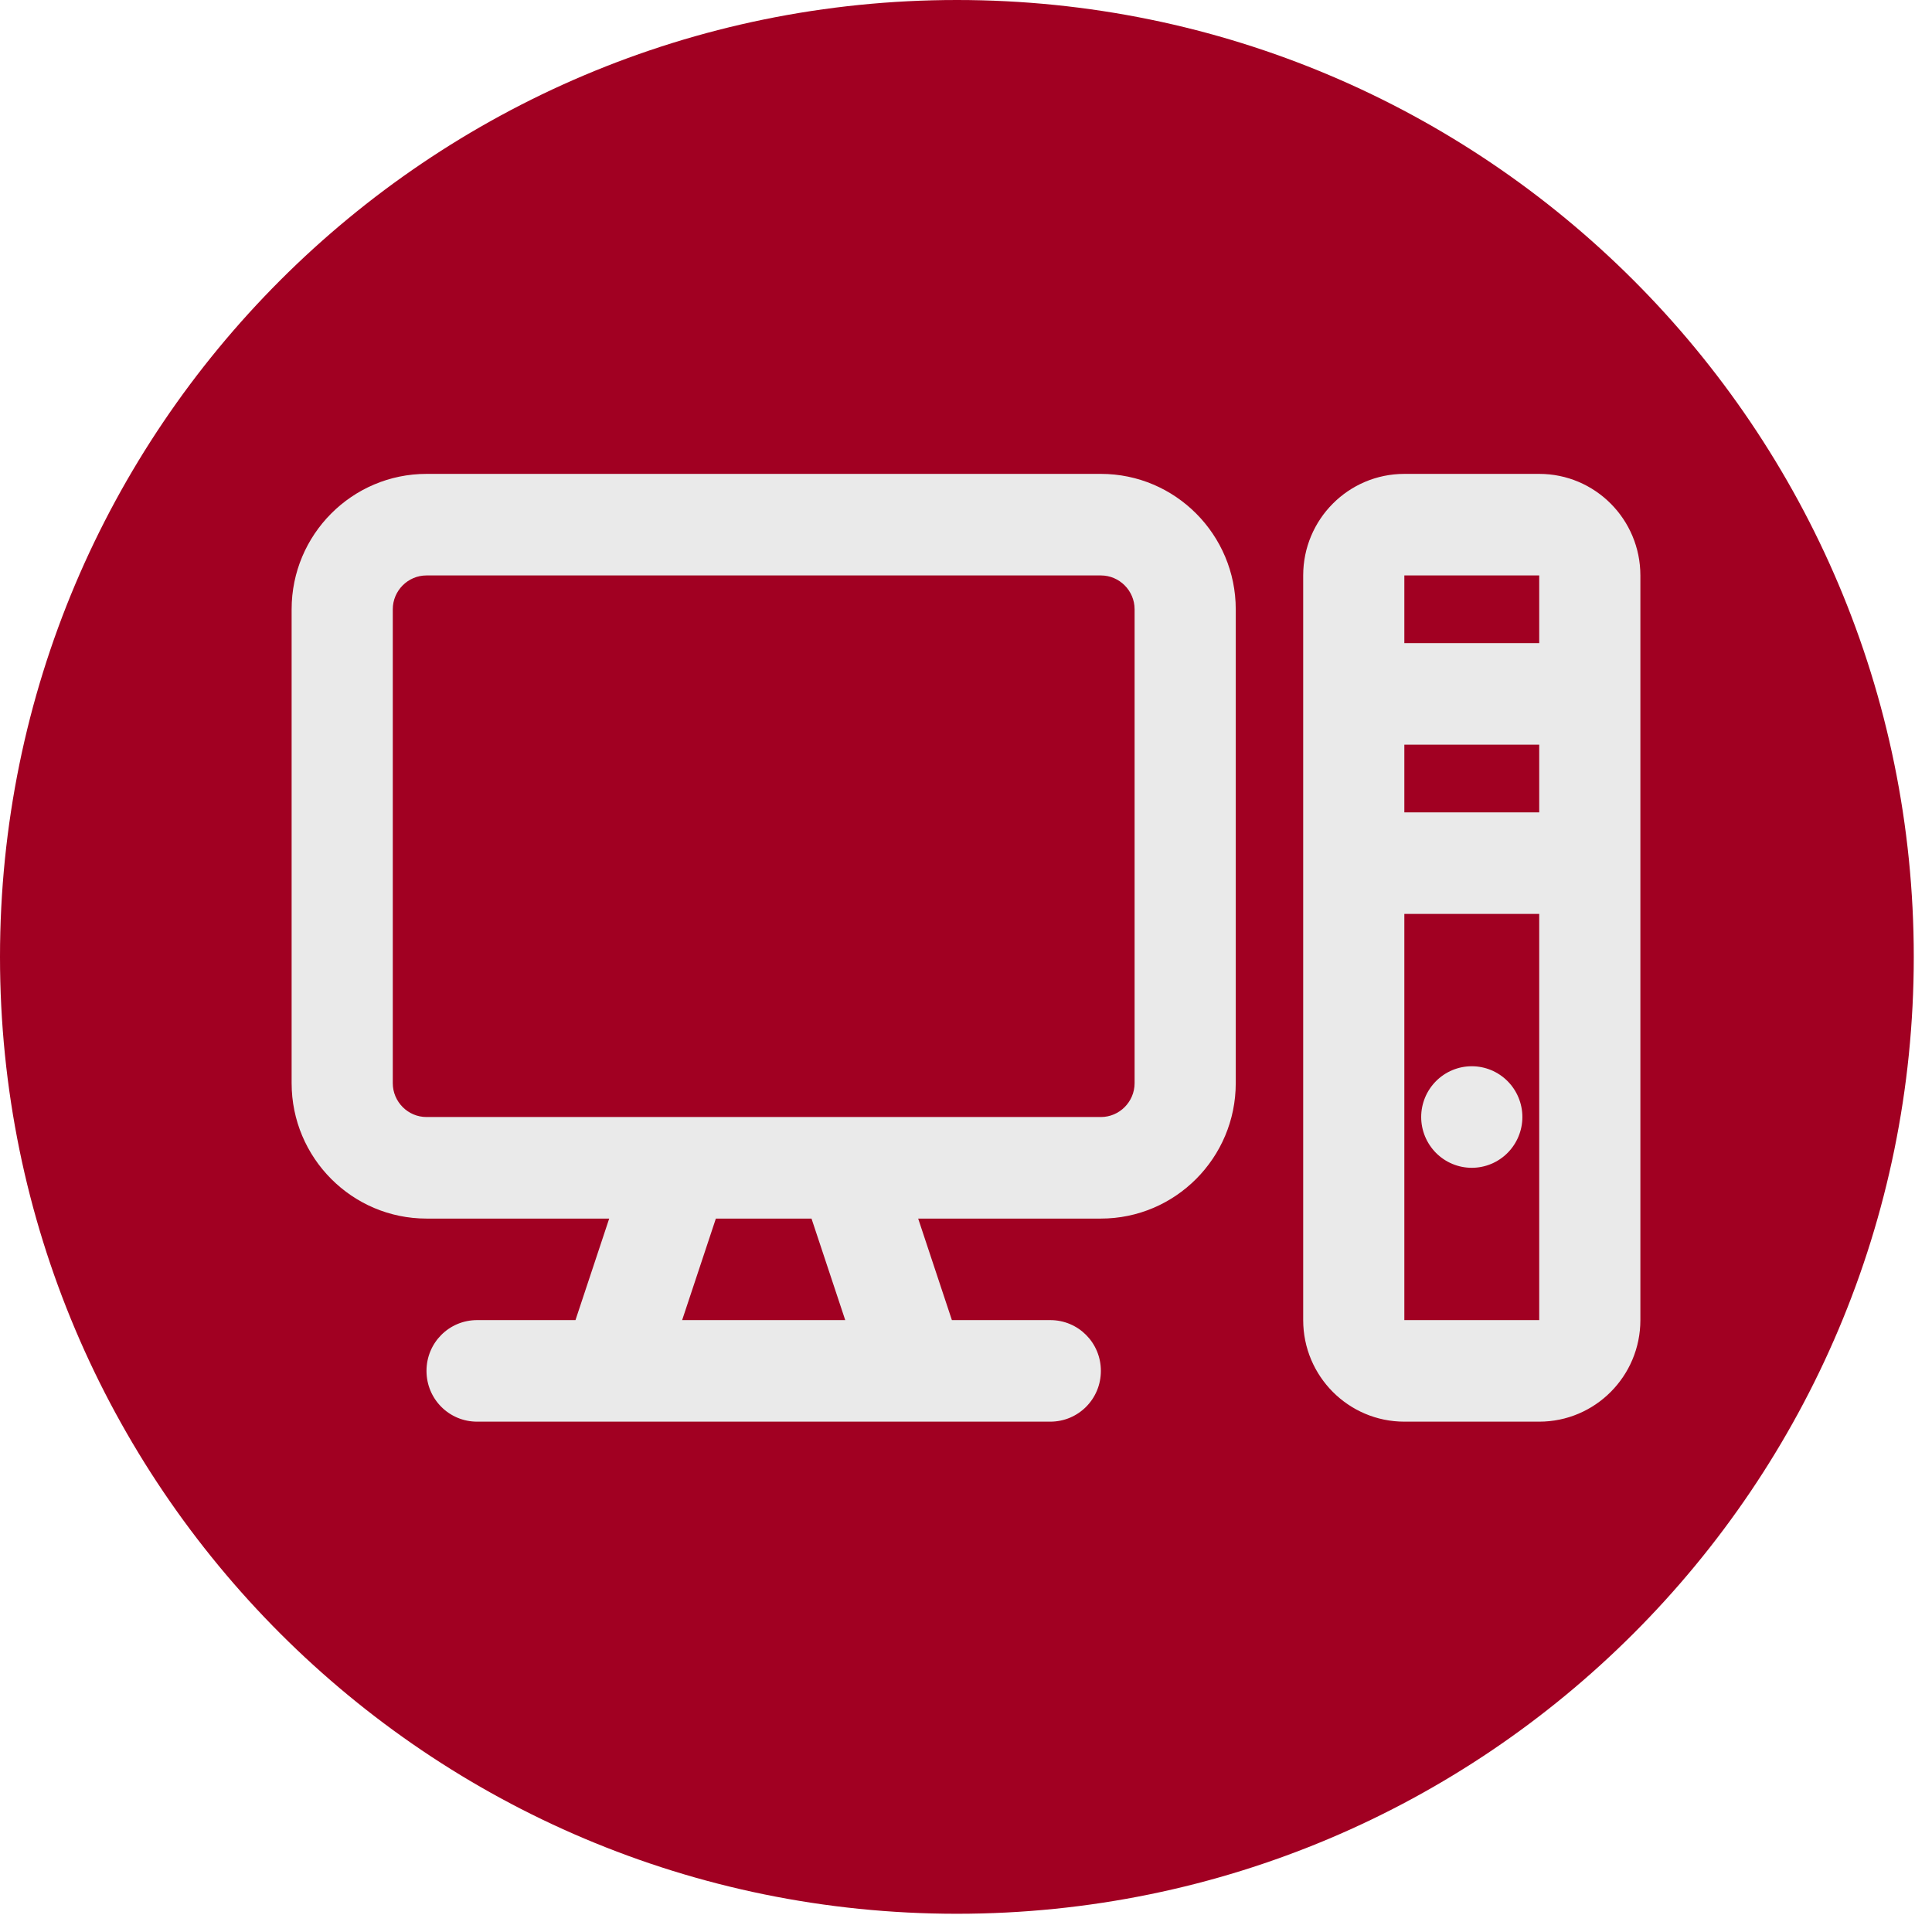
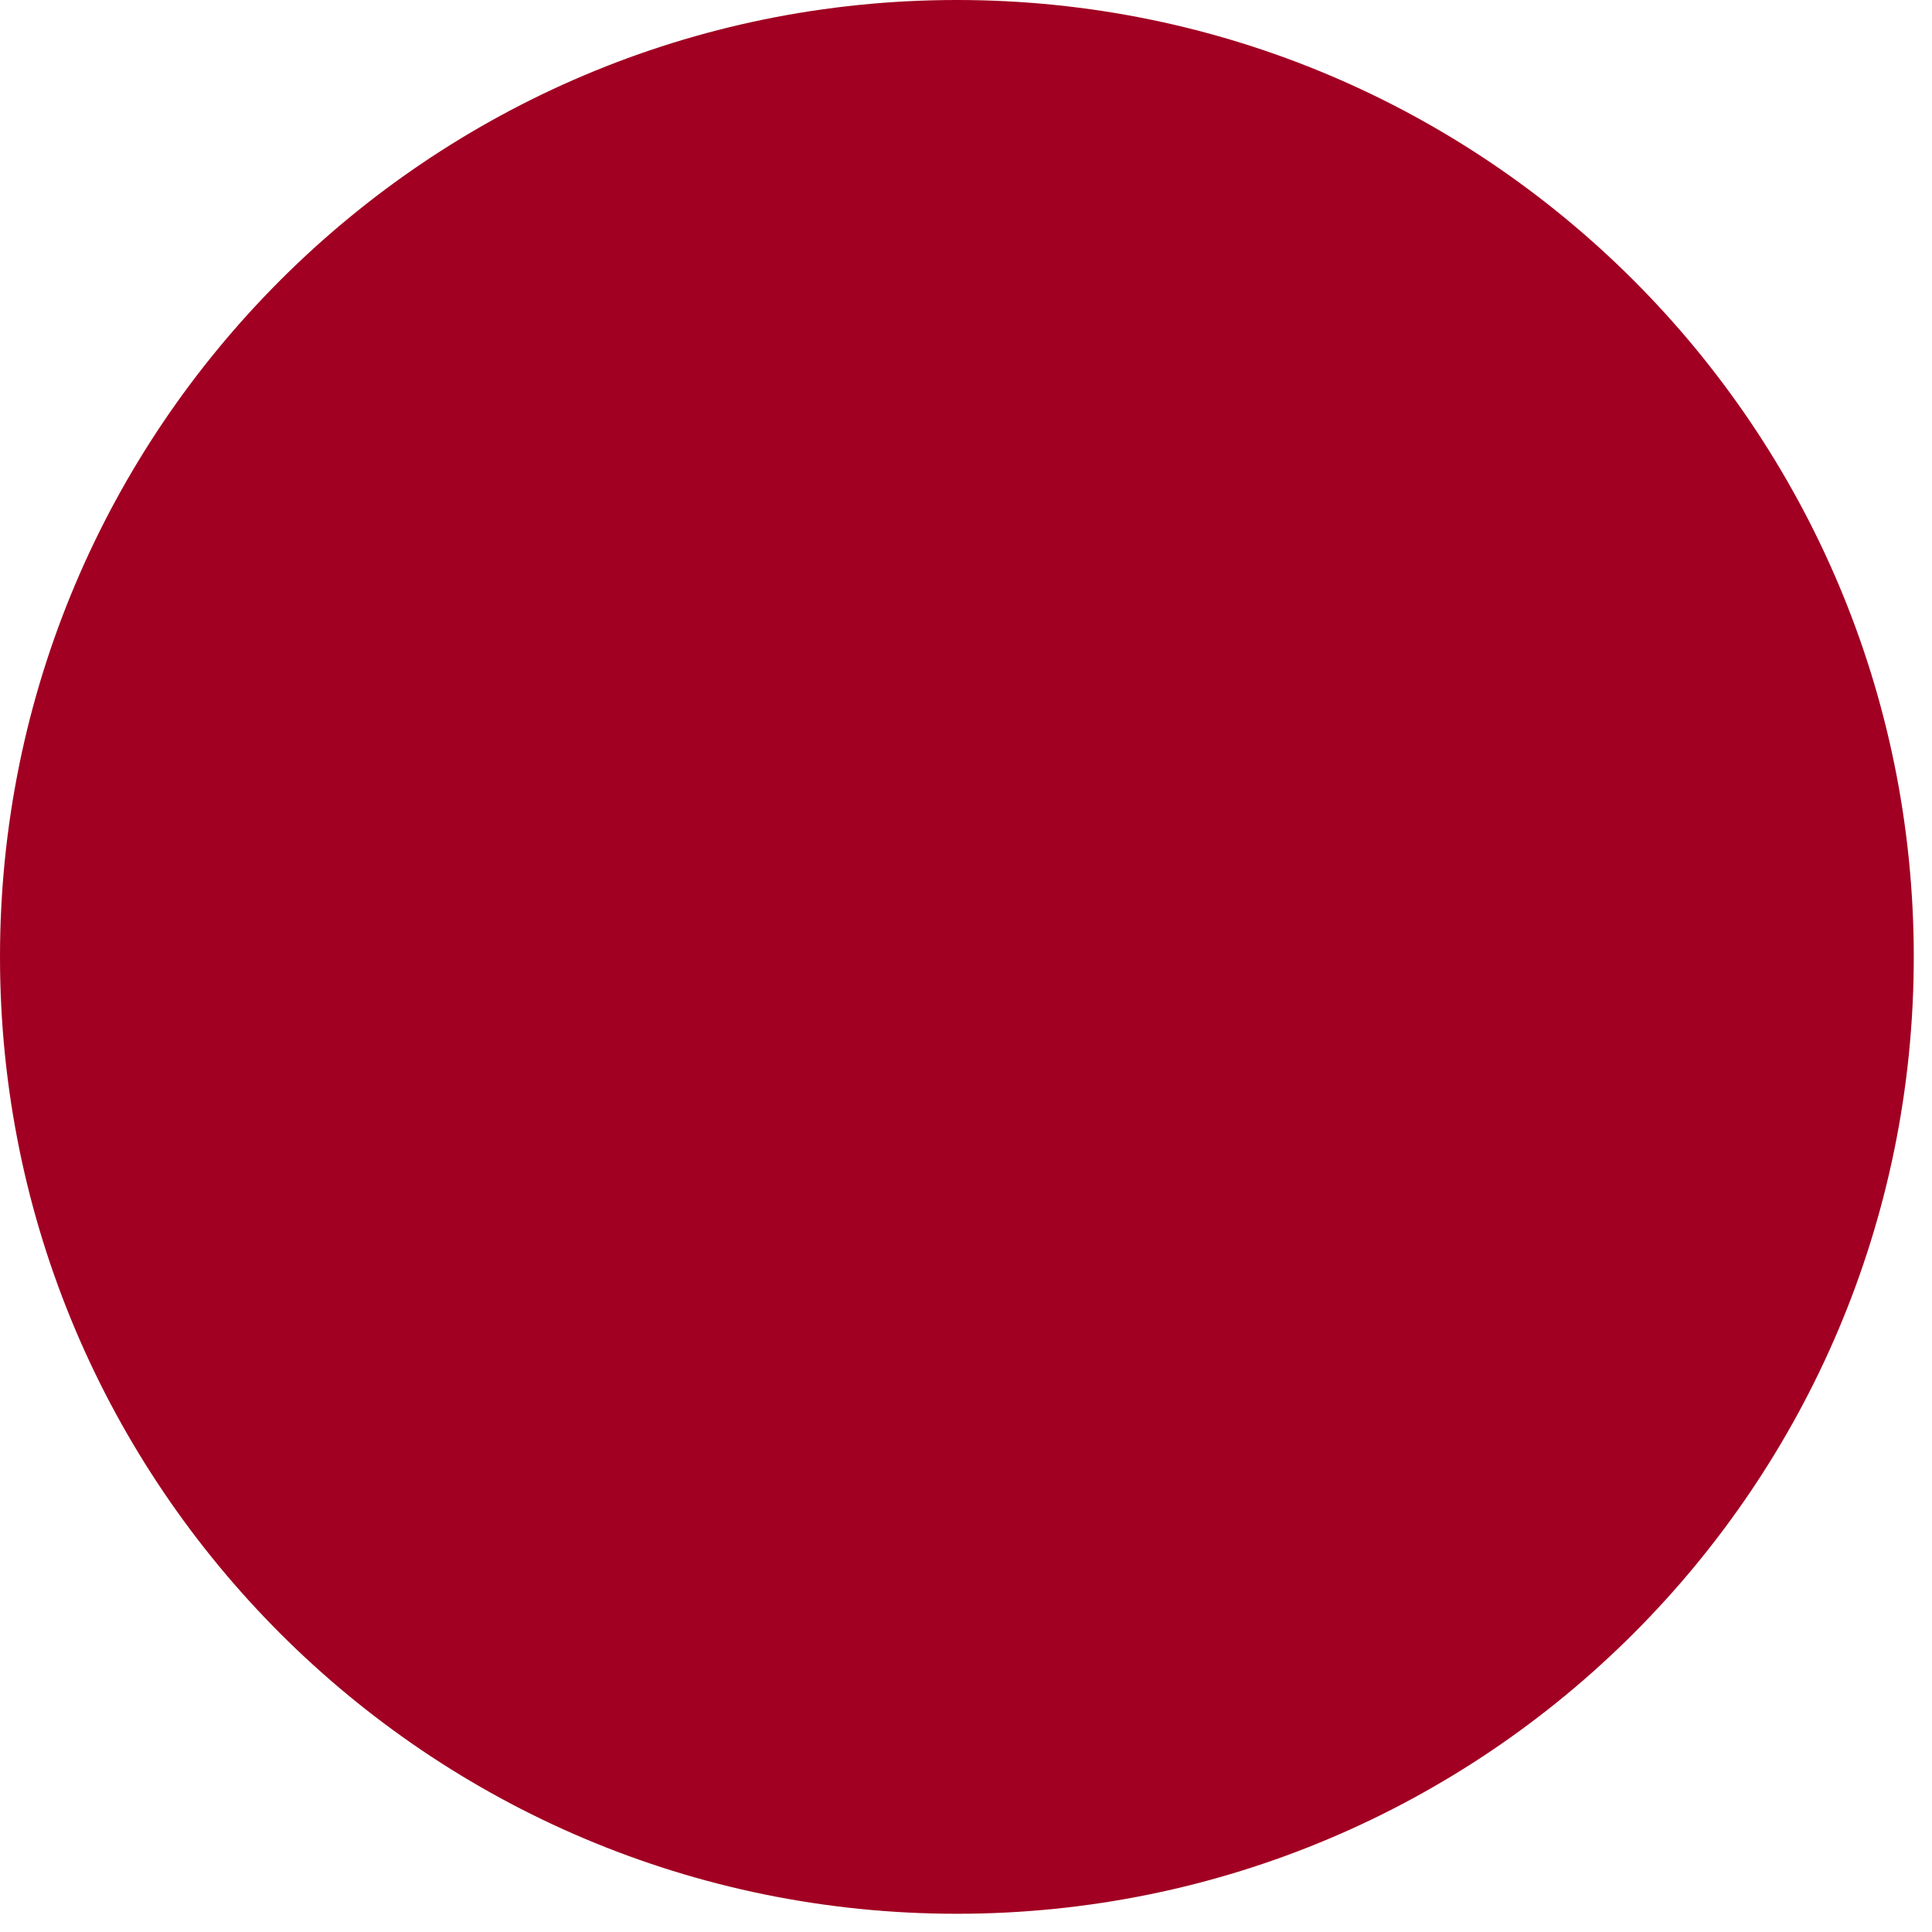
<svg xmlns="http://www.w3.org/2000/svg" width="53" height="53" viewBox="0 0 53 53" fill="none">
  <path d="M52.5 26.25C52.5 40.748 40.748 52.5 26.25 52.5C11.752 52.5 0 40.748 0 26.25C0 11.752 11.752 0 26.25 0C40.748 0 52.5 11.752 52.5 26.25Z" fill="#A10022" />
-   <path d="M30.2 15.786C30.709 15.786 31.125 16.204 31.125 16.714V29.714C31.125 30.225 30.709 30.643 30.2 30.643H24.263H23.262H18.637H17.637H11.7C11.191 30.643 10.775 30.225 10.775 29.714V16.714C10.775 16.204 11.191 15.786 11.7 15.786H30.2ZM11.7 33.429H16.712L15.787 36.214H13.088C12.319 36.214 11.7 36.835 11.7 37.607C11.7 38.379 12.319 39 13.088 39H14.862H16.788H25.113H27.038H28.812C29.581 39 30.2 38.379 30.2 37.607C30.2 36.835 29.581 36.214 28.812 36.214H26.113L25.188 33.429H30.2C32.241 33.429 33.9 31.763 33.9 29.714V16.714C33.9 14.666 32.241 13 30.2 13H11.7C9.659 13 8 14.666 8 16.714V29.714C8 31.763 9.659 33.429 11.7 33.429ZM18.713 36.214L19.638 33.429H22.262L23.187 36.214H18.713ZM38.525 15.786H42.225V17.643H38.525V15.786ZM38.525 20.429H42.225V22.286H38.525V20.429ZM42.225 25.071V36.214H38.525V25.071H42.225ZM35.75 15.786V36.214C35.75 37.752 36.993 39 38.525 39H42.225C43.757 39 45 37.752 45 36.214V15.786C45 14.248 43.757 13 42.225 13H38.525C36.993 13 35.75 14.248 35.75 15.786ZM40.375 32.036C40.743 32.036 41.096 31.889 41.356 31.628C41.616 31.366 41.763 31.012 41.763 30.643C41.763 30.273 41.616 29.919 41.356 29.658C41.096 29.397 40.743 29.25 40.375 29.25C40.007 29.25 39.654 29.397 39.394 29.658C39.134 29.919 38.987 30.273 38.987 30.643C38.987 31.012 39.134 31.366 39.394 31.628C39.654 31.889 40.007 32.036 40.375 32.036Z" fill="#EAEAEA" />
</svg>